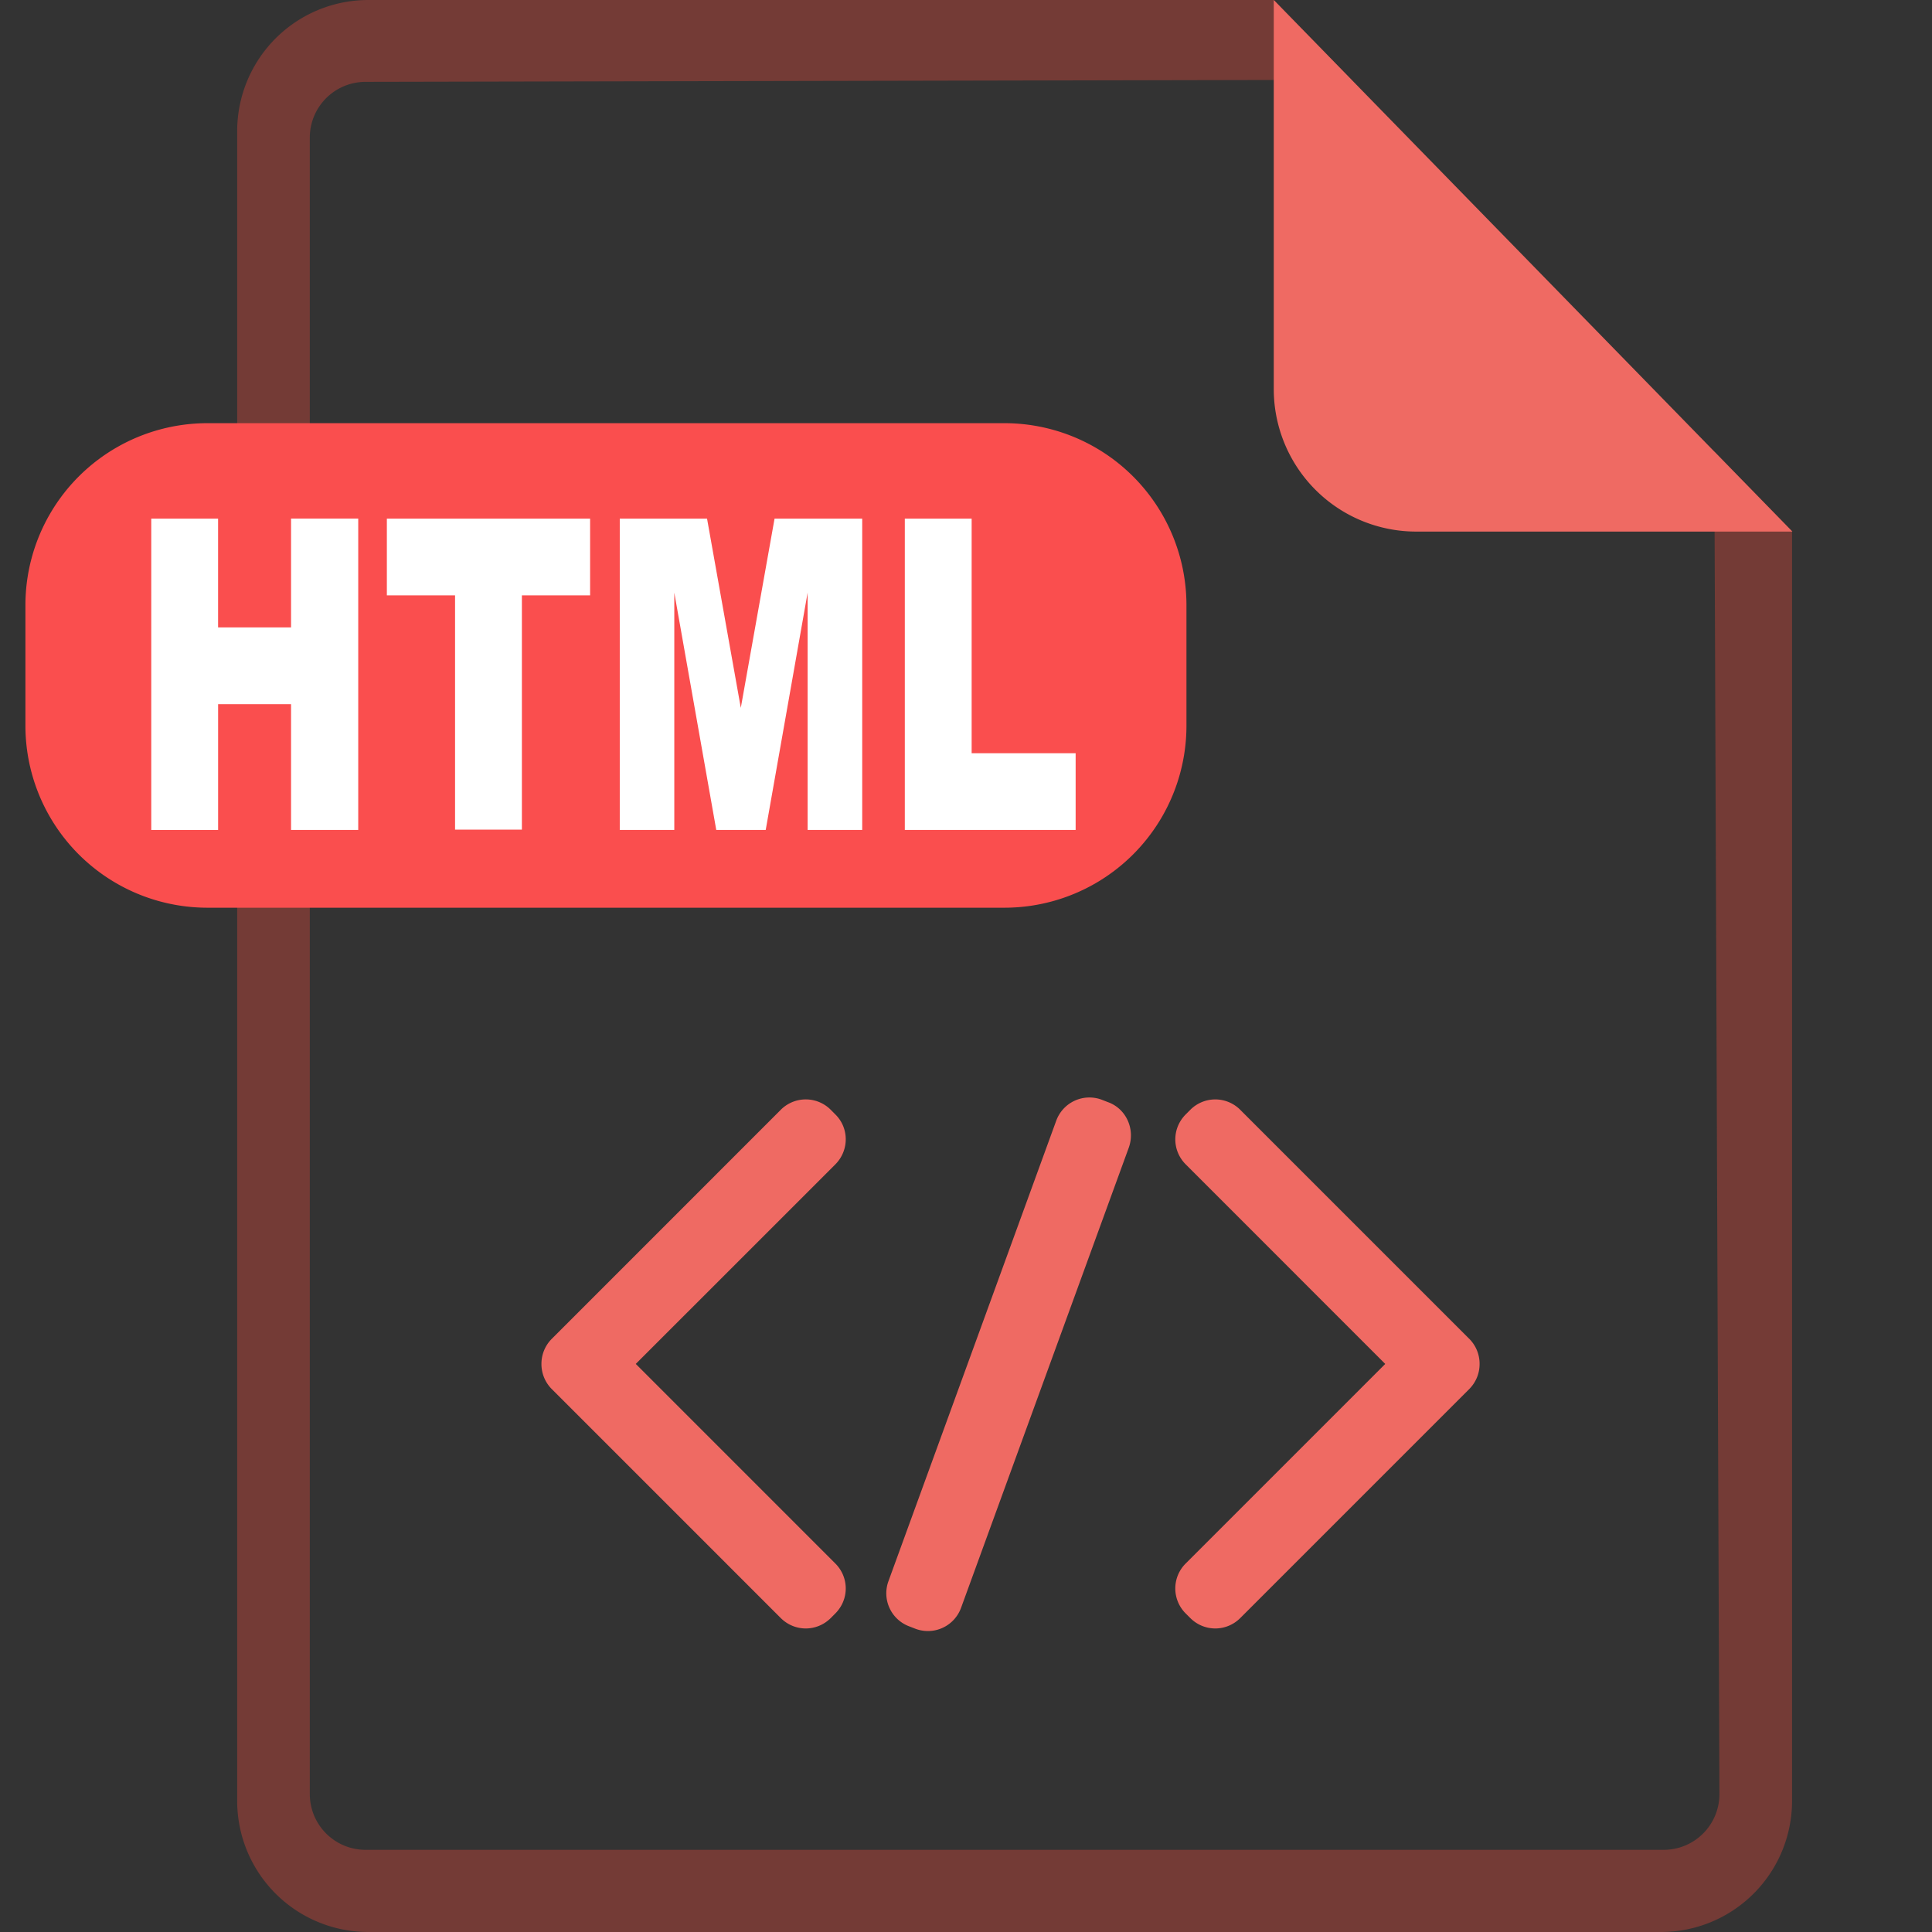
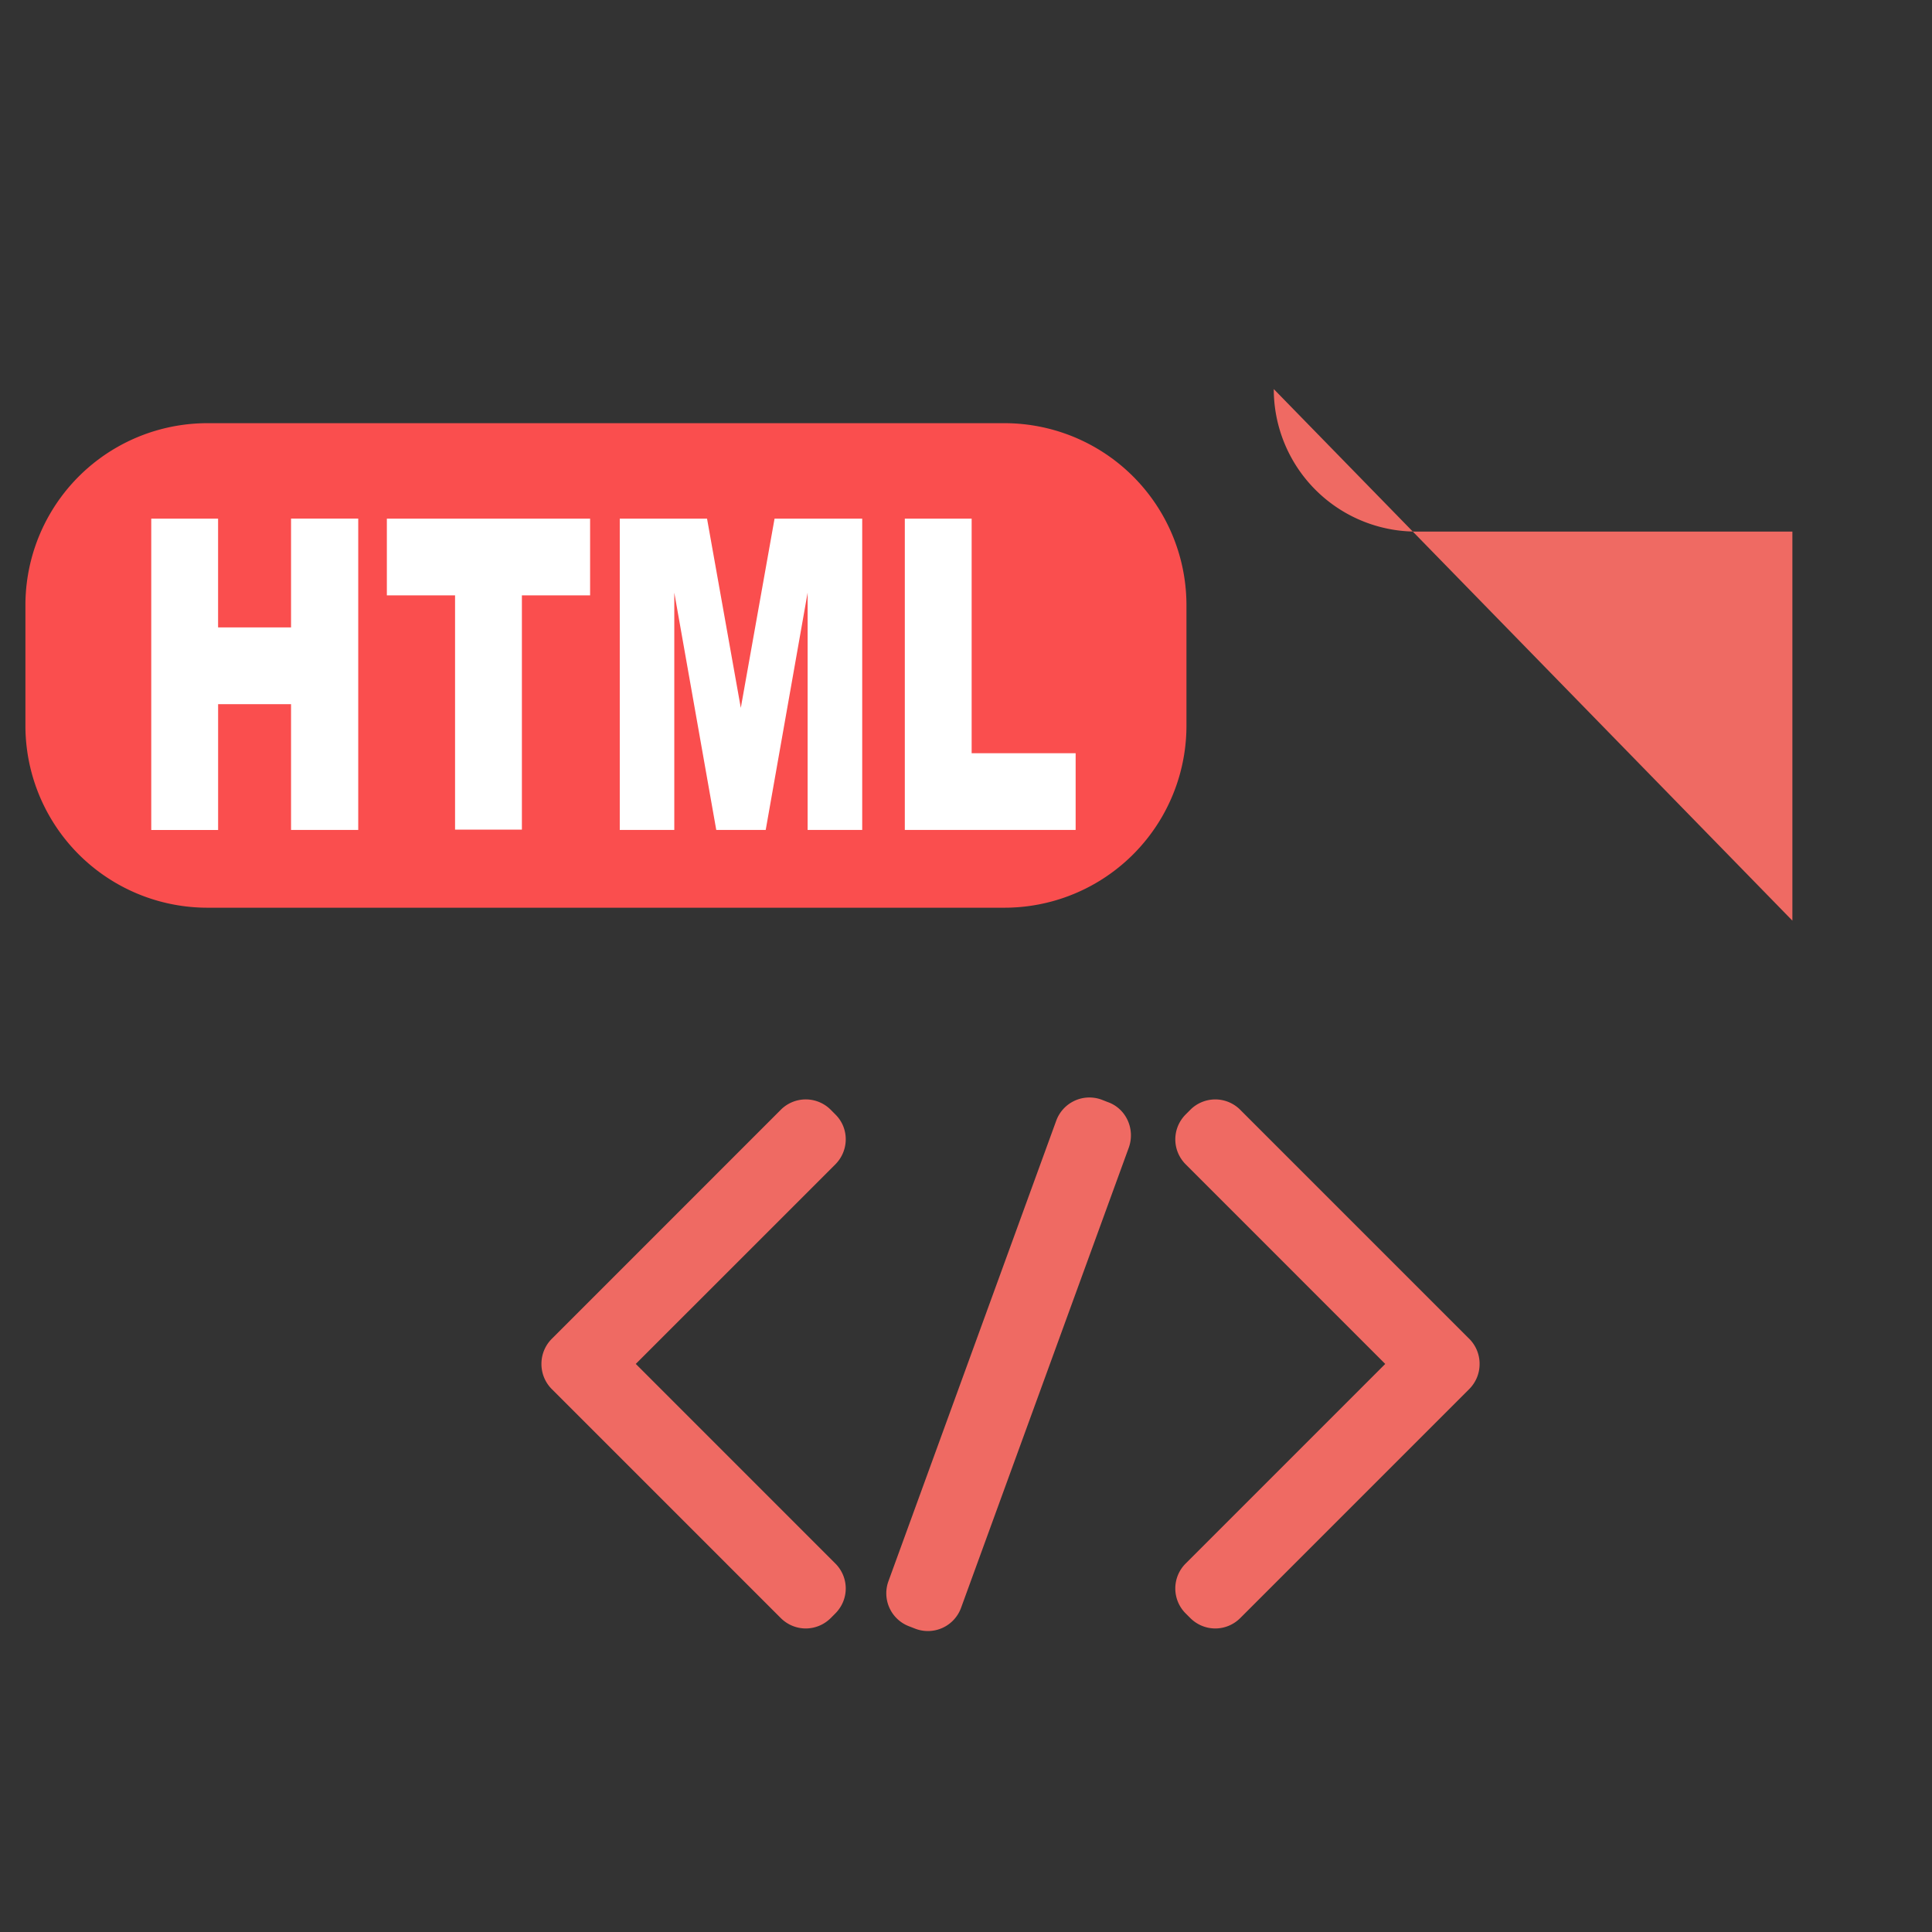
<svg xmlns="http://www.w3.org/2000/svg" class="svg-icon" style="width: 1em;height: 1em;vertical-align: middle;fill: currentColor;overflow: hidden;" viewBox="0 0 1024 1024" version="1.1">
  <rect x="0" y="0" width="1024" height="1024" fill="#333333" stroke="none" />
-   <path d="M908.611 239.293l2.722 711.518c0 16.438-13.204 29.642-29.642 29.642h-687.831c-16.451 0-29.656-13.204-29.656-29.642V73.027c0-16.438 13.204-29.642 29.642-29.642l522.469-1.078L675.112 0H195.274A69.497 69.497 0 0 0 125.71 69.592v884.844A69.484 69.484 0 0 0 195.274 1024H880.236a69.497 69.497 0 0 0 69.592-69.565V281.586l-41.216-42.307z" fill="#D6473B" fill-opacity=".4" />
-   <path d="M675.126 206.215a75.507 75.507 0 0 0 75.533 75.533h199.343L675.126 0v206.215z" fill="#EF6A63" />
+   <path d="M675.126 206.215a75.507 75.507 0 0 0 75.533 75.533h199.343v206.215z" fill="#EF6A63" />
  <path d="M532.345 481.105H109.972A96.485 96.485 0 0 1 13.474 384.606V320.808A96.472 96.472 0 0 1 109.972 224.296H532.345a96.472 96.472 0 0 1 96.499 96.512v63.798a96.485 96.485 0 0 1-96.499 96.499" fill="#FA4E4E" />
  <path d="M479.569 274.89h35.422v124.335h55.121v40.664h-90.543V274.89z m-151.269 0h46.444l17.893 100.298 17.893-100.298h46.457v164.999H428.059v-125.777l-22.218 125.777h-26.206l-22.245-125.777v125.777H328.488V274.89h-0.189z m-123.082 0h107.547v40.664H276.615v124.173h-35.422V315.554h-36.15v-40.664h0.175z m-125.049 0h35.422v57.654h38.669V274.863h35.611v165.012h-35.611V373.221H115.604v66.695h-35.436V274.877z" fill="#FFFFFF" />
  <path d="M442.705 590.619l-2.344-2.358a18.688 18.688 0 0 0-26.584 0l-121.263 121.29a18.728 18.728 0 0 0-5.538 13.352 18.728 18.728 0 0 0 5.524 13.379l121.277 121.277c7.411 7.411 19.16 7.411 26.584 0l2.344-2.358c7.411-7.411 7.411-19.16 0-26.557l-105.728-105.741 105.728-105.715c7.411-7.411 7.411-19.335 0-26.57M587.102 584.111l-3.234-1.267a18.715 18.715 0 0 0-24.064 11.21L470.905 838.036a18.701 18.701 0 0 0 11.197 24.037l3.261 1.267a18.701 18.701 0 0 0 24.037-11.21l88.926-243.981c3.422-9.755-1.455-20.615-11.21-24.037M778.671 709.538l-121.263-121.263a18.661 18.661 0 0 0-26.57 0l-2.344 2.344c-7.411 7.411-7.411 19.16 0 26.557l105.715 105.741-105.715 105.715a18.661 18.661 0 0 0 0 26.584l2.344 2.344c7.411 7.411 19.16 7.411 26.57 0l121.263-121.263c3.732-3.746 5.565-8.569 5.538-13.379a18.728 18.728 0 0 0-5.524-13.379" fill="#EF6A63" />
</svg>